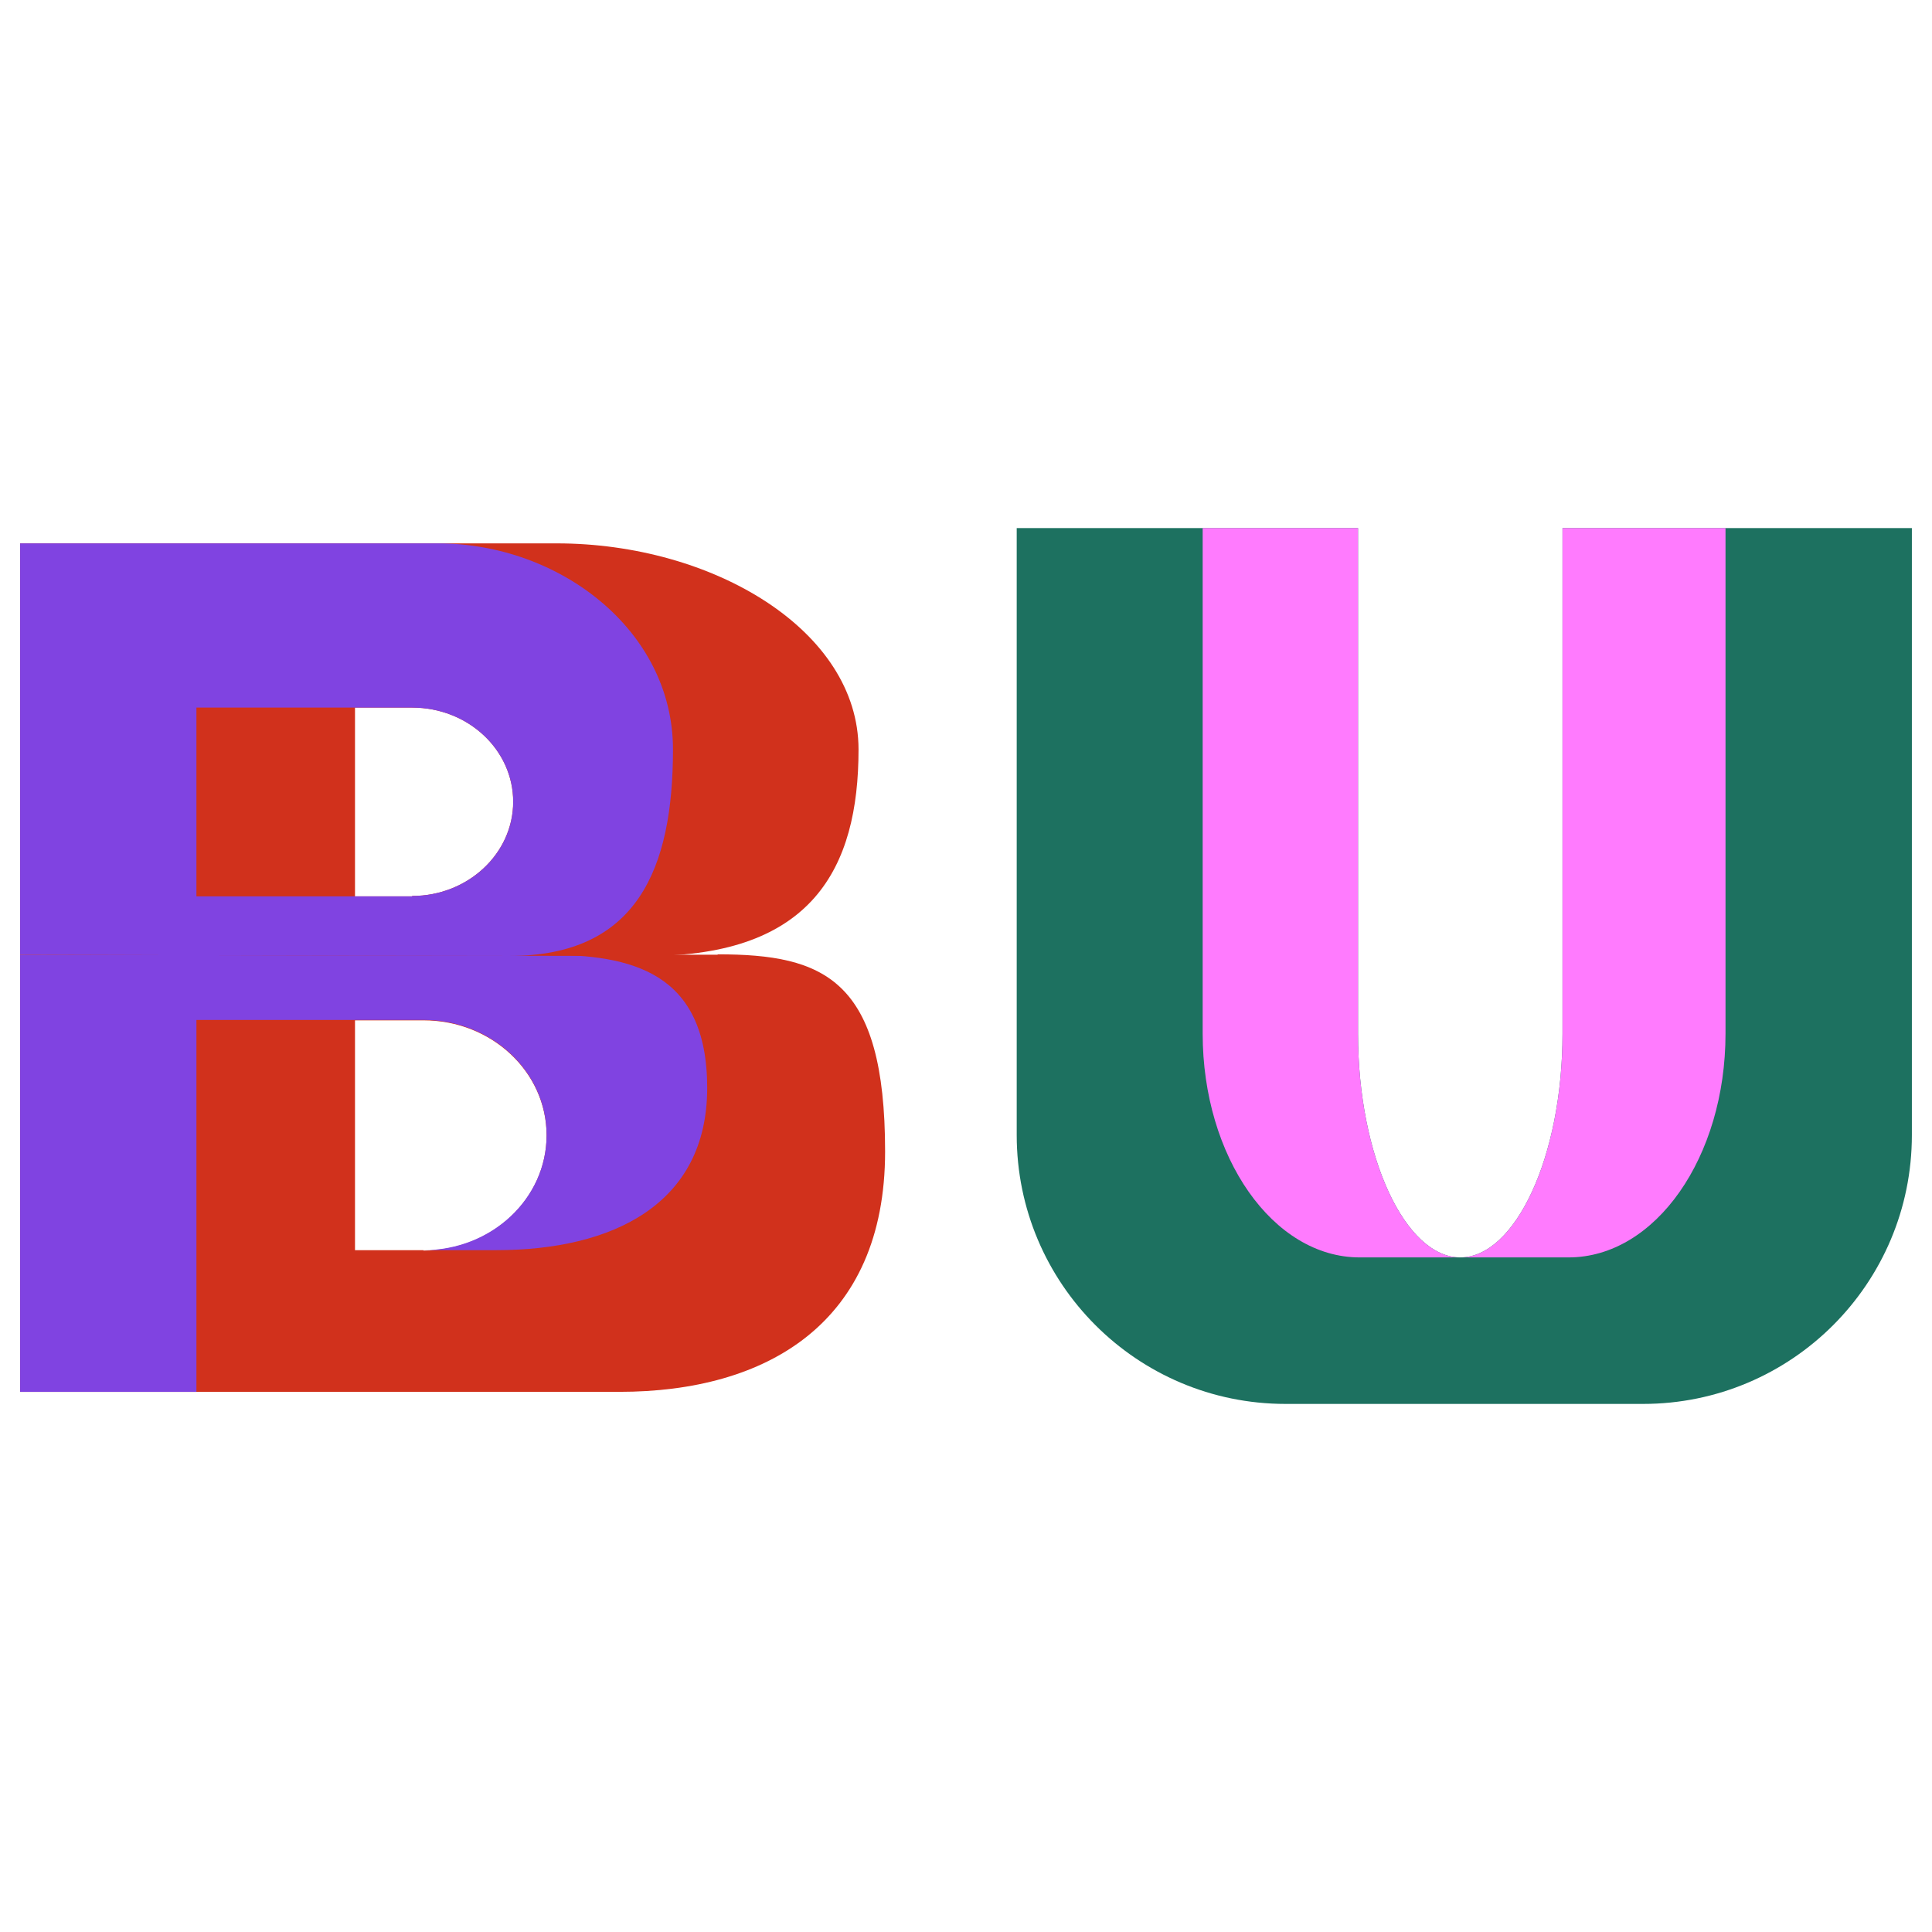
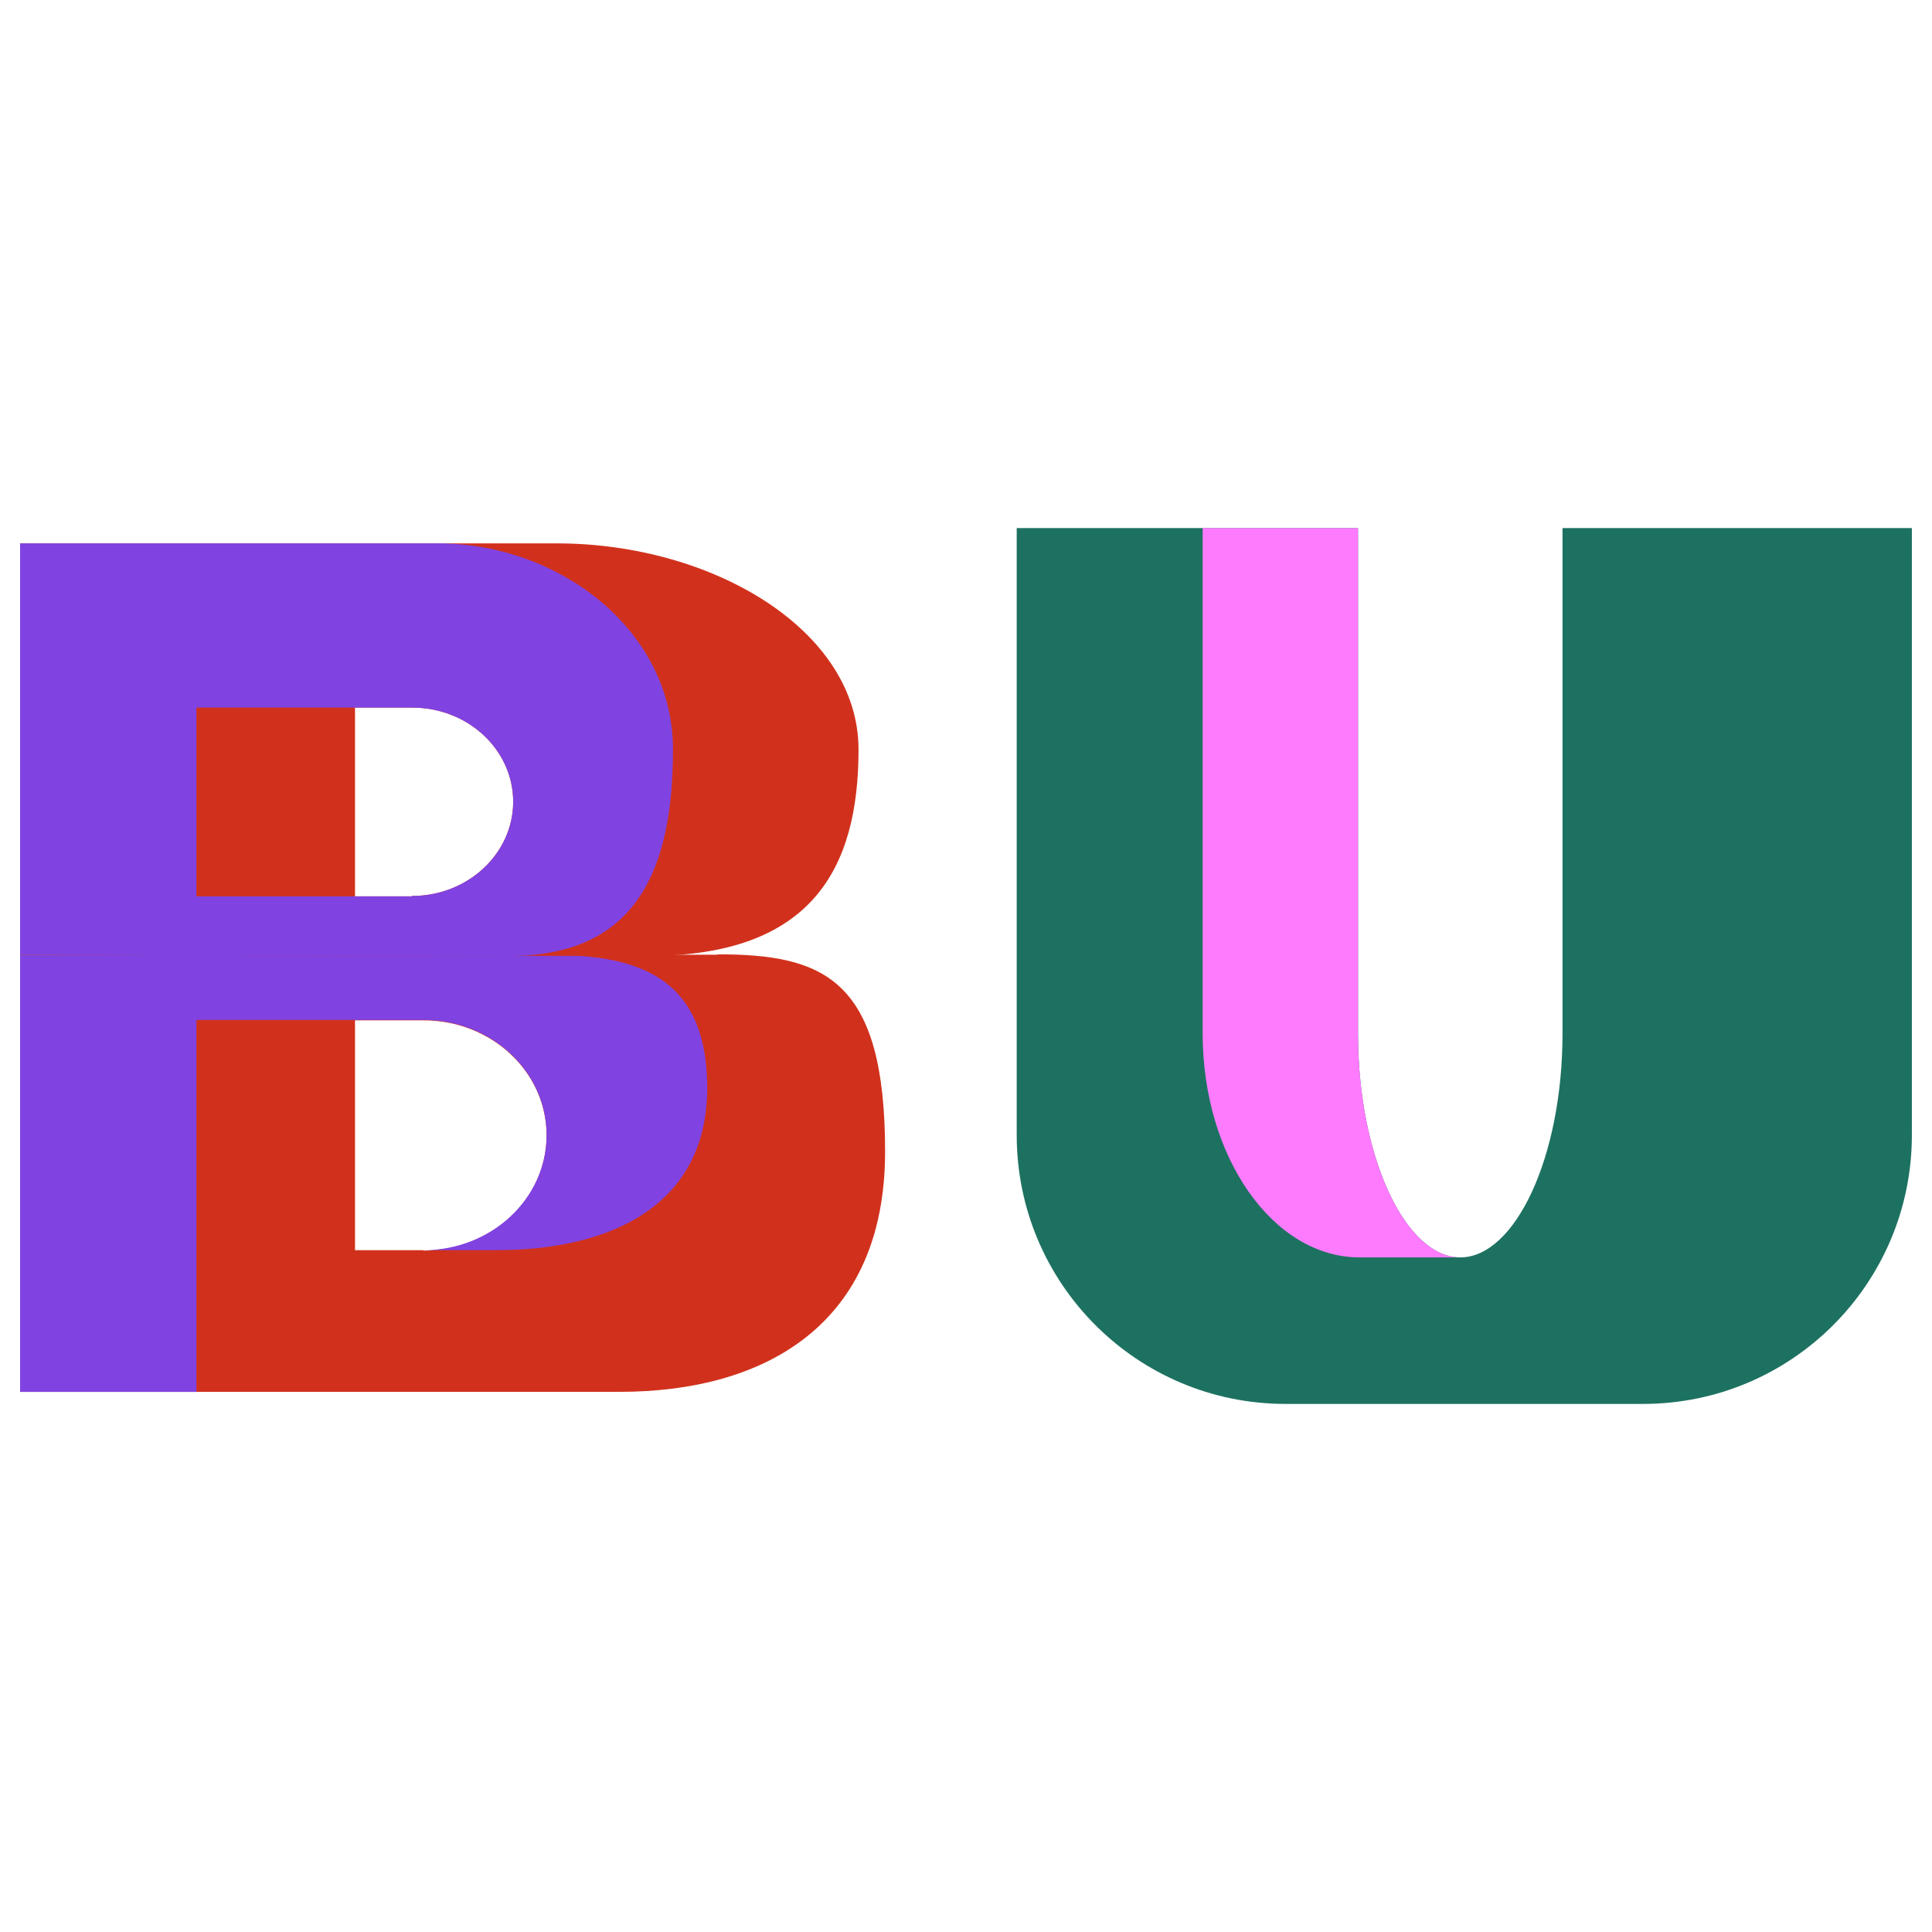
<svg xmlns="http://www.w3.org/2000/svg" id="Layer_1" version="1.1" viewBox="0 0 480 480">
  <defs>
    <style>
      .st0 {
        fill: #d1311c;
      }

      .st1 {
        fill: #1d7160;
      }

      .st2 {
        fill: #ff7bfe;
      }

      .st3 {
        fill: #8043e1;
      }
    </style>
  </defs>
  <path class="st1" d="M388.2,131.2v125.6c0,30.7-11.8,55.6-25.4,55.6s-25.4-24.9-25.4-55.6c0-35.4,0-125.6,0-125.6h-84.8v150.8c0,36.9,29.9,66.8,66.8,66.8h88.8c36.9,0,66.8-29.9,66.8-66.8v-150.8h-86.8Z" />
  <g>
    <path class="st2" d="M337.4,256.8c0-35.4,0-125.6,0-125.6h-38.6v125.6c0,30.7,17.5,55.6,39,55.6h25c-13.6,0-25.4-24.9-25.4-55.6Z" />
-     <path class="st2" d="M388.2,131.2v125.6c0,30.7-11.8,55.6-25.4,55.6h26.9c21.6,0,39-24.9,39-55.6v-125.6h-40.6Z" />
  </g>
  <path class="st0" d="M178.3,237.2H5v108.6s107,0,148.9,0c36.4,0,66-16.9,66-59.7s-15.1-49-41.6-49ZM105.2,310.6h-17v-57.1h17c16.9,0,30.6,12.8,30.6,28.6s-13.7,28.6-30.6,28.6Z" />
  <path class="st3" d="M135.6,237.2H5v108.6h43.8v-92.4h56.4c16.9,0,30.6,12.8,30.6,28.6s-13.7,28.6-30.6,28.6h18.1c28.9,0,52.4-11.4,52.4-40.3s-18.9-33.1-40-33.1Z" />
  <path class="st0" d="M138.3,135H5v102.2s115.5.3,156.1.3,52.2-21.7,52.2-51.3-36.2-51.2-75-51.2ZM102.4,222.7h-14.2v-46.9h14.2c13.9,0,25.1,10.5,25.1,23.4s-11.3,23.4-25.1,23.4Z" />
  <path class="st3" d="M108.8,135H5v102.2s89.9.3,121.6.3,40.6-21.7,40.6-51.3-28.2-51.2-58.4-51.2ZM102.4,222.7h-53.6v-46.9h53.6c13.9,0,25.1,10.5,25.1,23.4s-11.3,23.4-25.1,23.4Z" />
</svg>